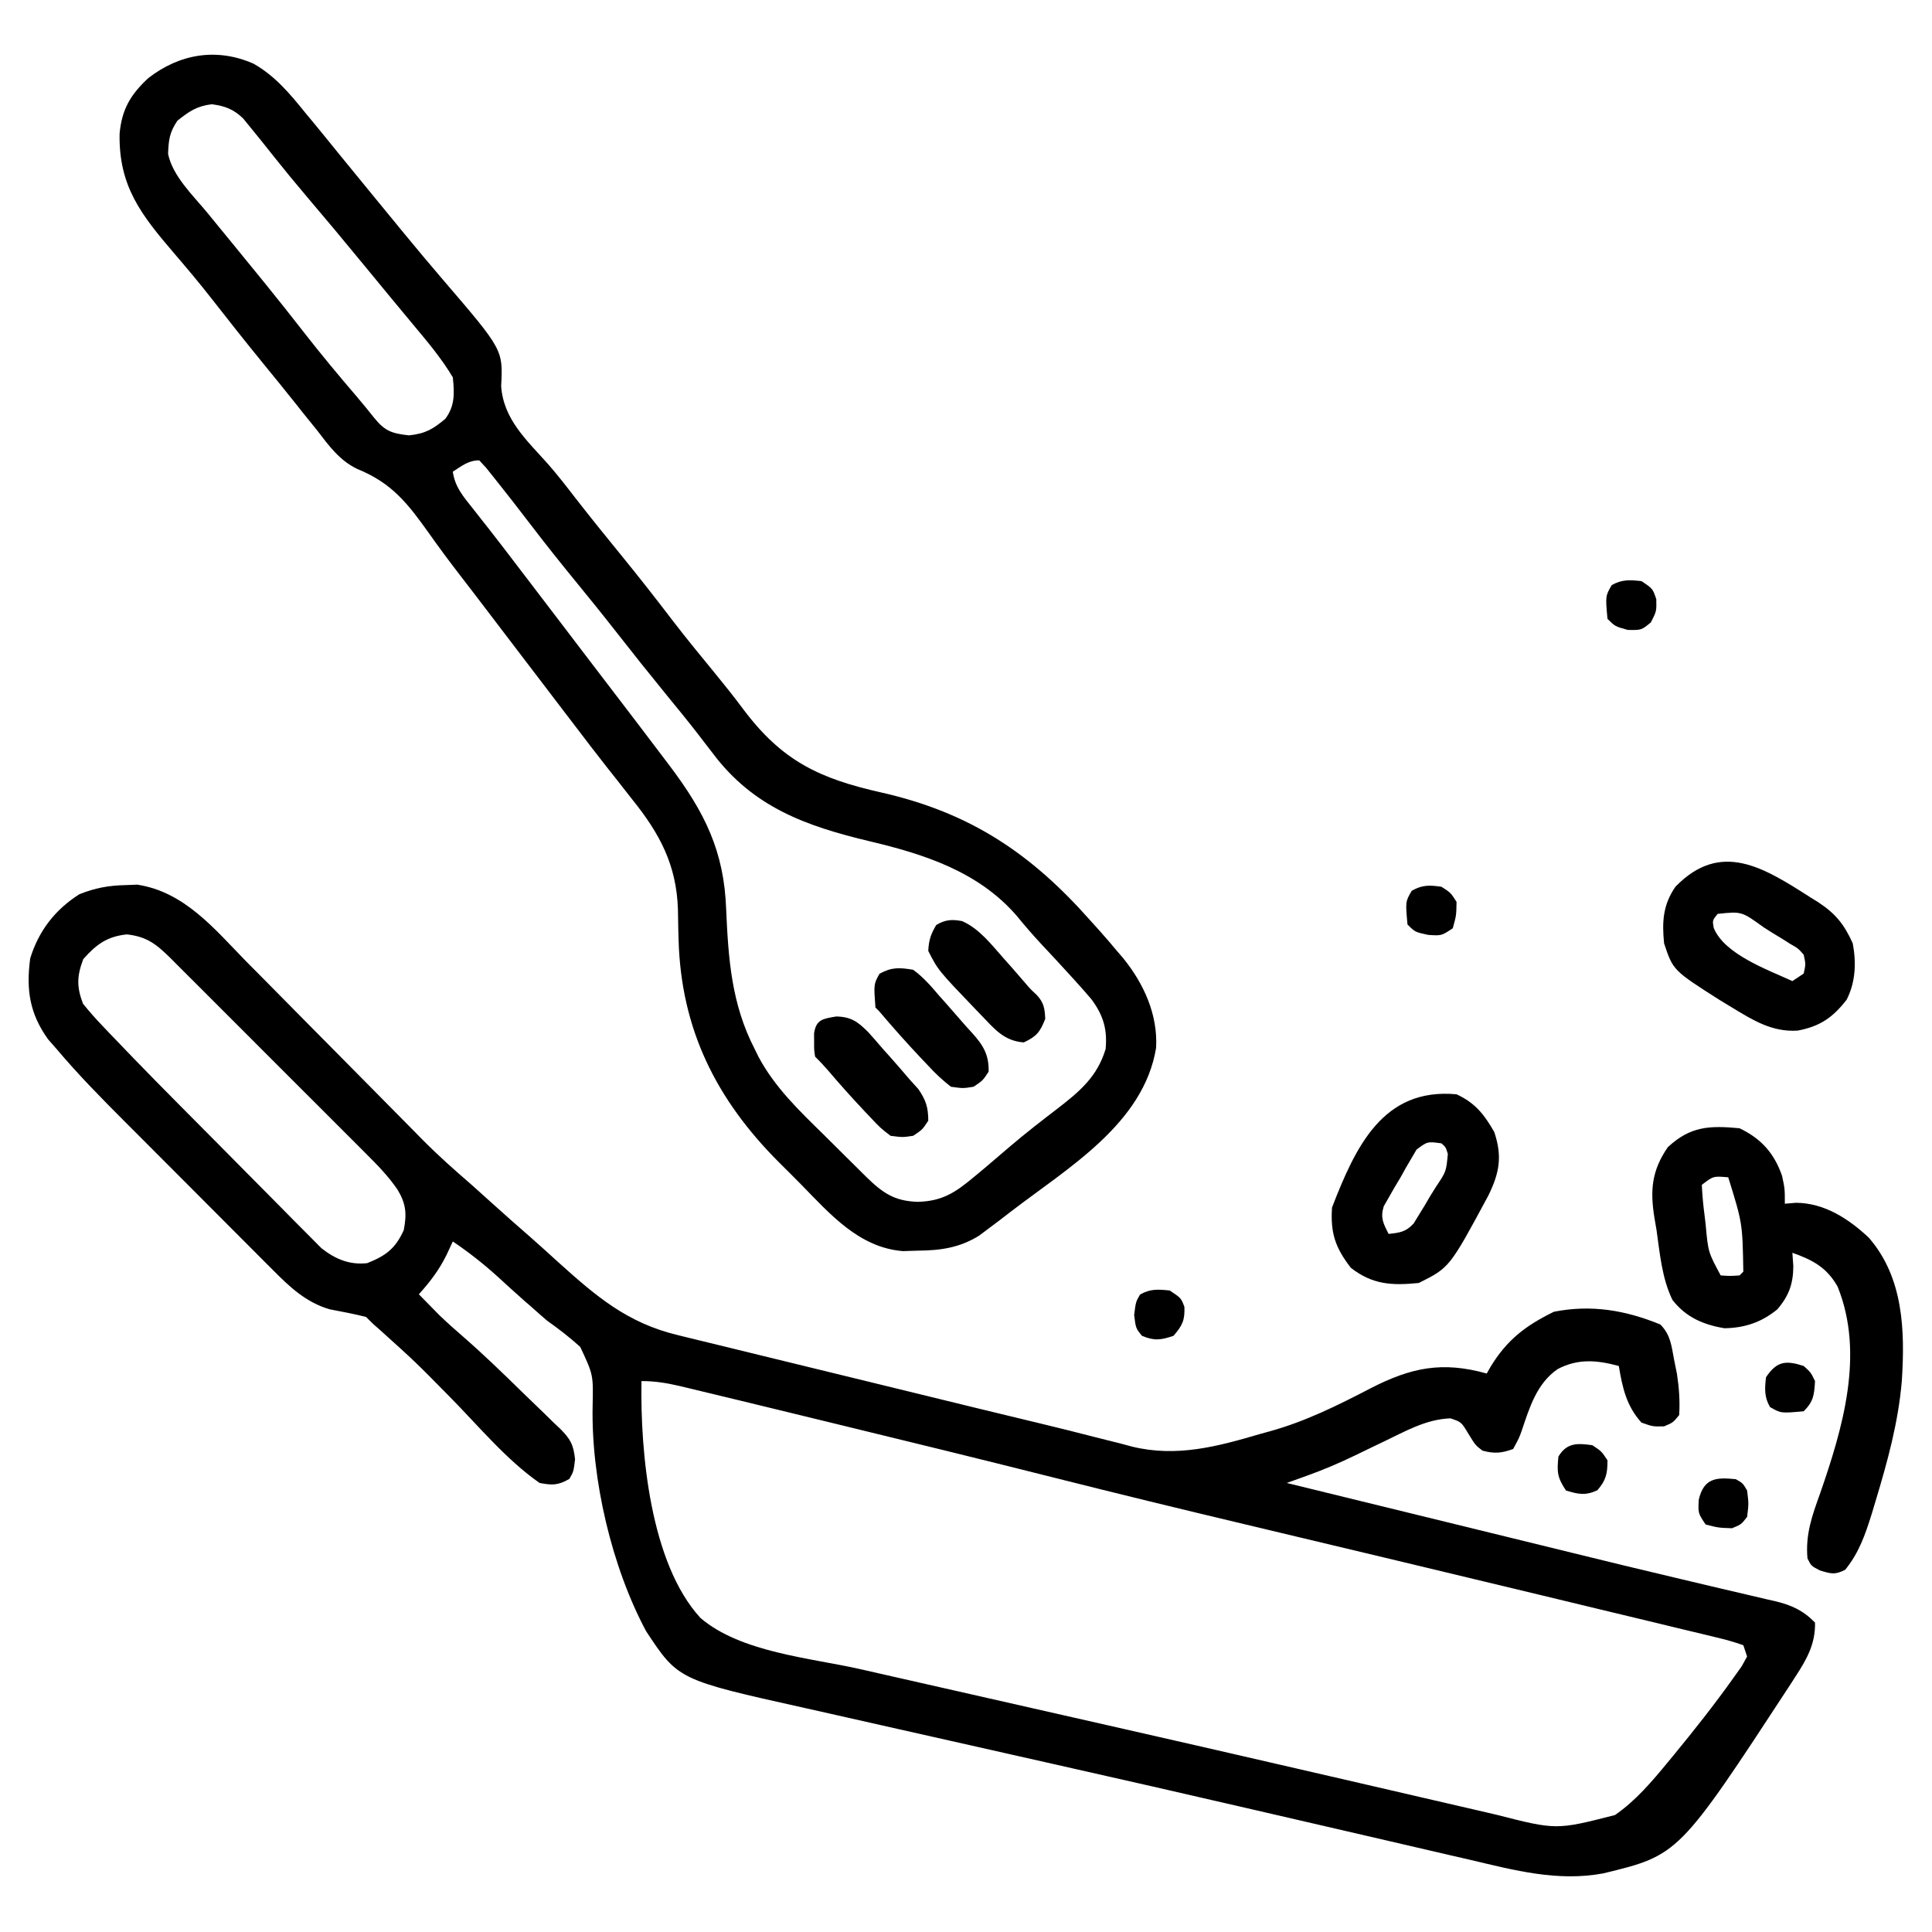
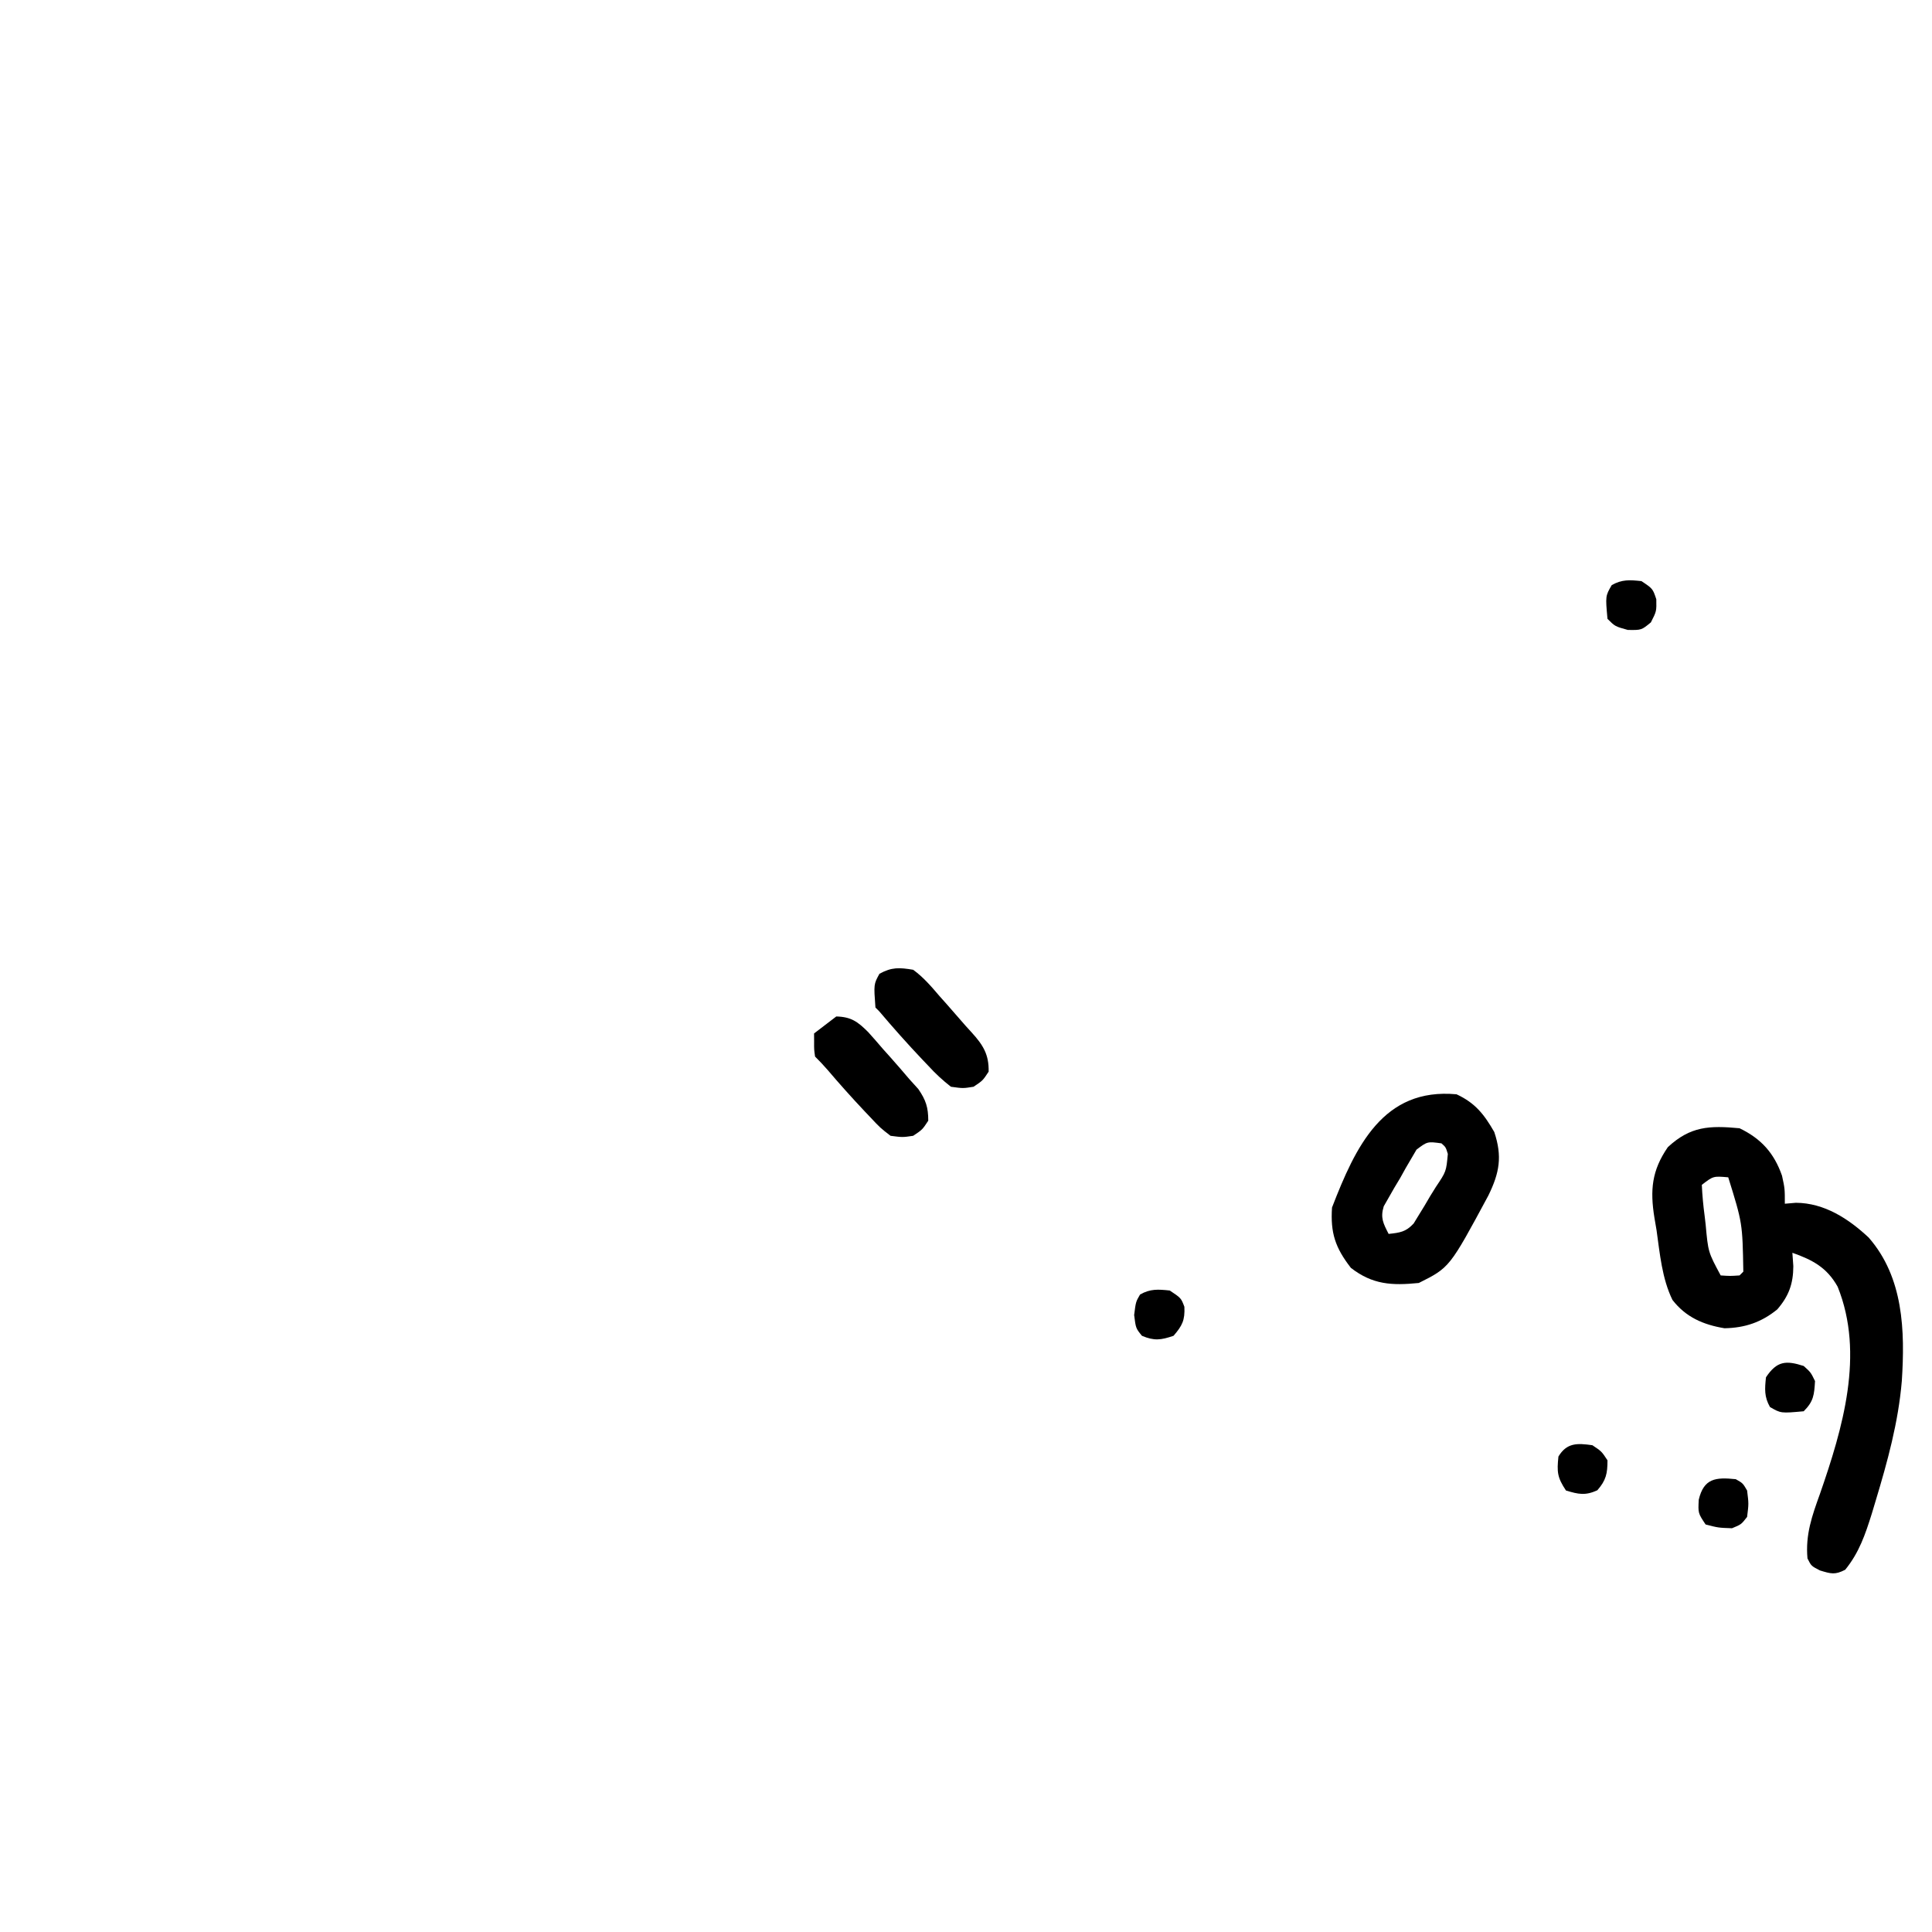
<svg xmlns="http://www.w3.org/2000/svg" width="512" height="512">
-   <path d="M0 0 C1.555 -0.06 1.555 -0.06 3.141 -0.121 C15.734 1.828 23.628 11.684 32.102 20.336 C33.569 21.815 35.038 23.294 36.508 24.771 C40.359 28.647 44.196 32.537 48.029 36.431 C53.428 41.911 58.847 47.371 64.264 52.833 C67.143 55.736 70.016 58.644 72.885 61.557 C74.207 62.896 75.528 64.234 76.85 65.572 C77.432 66.165 78.014 66.759 78.614 67.37 C82.812 71.612 87.23 75.543 91.75 79.438 C93.421 80.933 95.088 82.433 96.75 83.938 C100.37 87.205 104.02 90.433 107.699 93.633 C110.011 95.667 112.285 97.74 114.562 99.812 C124.737 108.982 132.963 116.037 146.37 119.253 C147.441 119.517 148.512 119.781 149.615 120.053 C153.162 120.925 156.712 121.785 160.262 122.645 C162.748 123.253 165.235 123.862 167.721 124.472 C172.948 125.752 178.176 127.027 183.405 128.297 C190.684 130.065 197.96 131.845 205.236 133.626 C210.973 135.031 216.711 136.431 222.449 137.832 C223.635 138.122 224.82 138.411 226.042 138.709 C231.72 140.095 237.401 141.471 243.087 142.828 C247.66 143.921 252.215 145.068 256.767 146.246 C259.055 146.819 261.344 147.392 263.632 147.964 C264.656 148.24 265.681 148.516 266.736 148.8 C278.536 151.69 289.336 148.804 300.75 145.438 C301.504 145.231 302.258 145.025 303.034 144.812 C312.627 142.183 321.24 137.89 330.017 133.327 C340.696 127.845 348.969 126.131 360.75 129.438 C361.079 128.857 361.407 128.277 361.746 127.68 C366.123 120.491 371.074 116.724 378.562 113.062 C388.466 111.121 397.453 112.636 406.75 116.438 C409.452 119.139 409.689 122.002 410.375 125.625 C410.766 127.564 410.766 127.564 411.164 129.543 C411.725 133.27 411.975 136.677 411.75 140.438 C410.125 142.438 410.125 142.438 407.75 143.438 C404.75 143.5 404.75 143.5 401.75 142.438 C397.739 137.981 396.72 133.181 395.75 127.438 C389.957 125.874 384.965 125.421 379.562 128.25 C373.958 132.107 372.099 138.46 369.992 144.672 C369.312 146.562 369.312 146.562 367.75 149.438 C364.643 150.561 362.808 150.718 359.625 149.875 C357.75 148.438 357.75 148.438 355.875 145.375 C354.026 142.29 354.026 142.29 351.125 141.312 C344.59 141.555 339.083 144.797 333.266 147.57 C332.452 147.958 331.639 148.345 330.802 148.745 C329.186 149.519 327.574 150.299 325.966 151.087 C321.693 153.156 317.416 154.974 312.945 156.576 C311.968 156.927 310.991 157.279 309.985 157.641 C309.247 157.904 308.51 158.167 307.75 158.438 C319.298 161.264 330.846 164.09 342.394 166.916 C348.802 168.484 355.21 170.052 361.619 171.621 C363.696 172.129 365.774 172.638 367.851 173.146 C373.033 174.413 378.215 175.683 383.396 176.956 C392.541 179.201 401.689 181.433 410.856 183.589 C414.681 184.489 418.505 185.397 422.329 186.306 C424.114 186.728 425.9 187.145 427.688 187.556 C430.14 188.121 432.588 188.702 435.035 189.286 C435.749 189.445 436.462 189.605 437.198 189.769 C441.562 190.832 444.594 192.205 447.75 195.438 C447.877 201.077 445.564 205.155 442.562 209.75 C442.125 210.432 441.688 211.114 441.238 211.817 C411.641 257.061 411.641 257.061 391.607 261.906 C379.539 264.15 368.08 261.082 356.395 258.32 C354.46 257.874 352.525 257.43 350.589 256.986 C345.34 255.78 340.094 254.556 334.849 253.329 C329.311 252.037 323.77 250.759 318.229 249.481 C311.193 247.857 304.157 246.232 297.123 244.601 C280.461 240.739 263.784 236.946 247.098 233.19 C243.157 232.302 239.215 231.413 235.274 230.523 C234.629 230.377 233.984 230.232 233.32 230.082 C230.09 229.353 226.861 228.623 223.631 227.894 C217.295 226.463 210.958 225.036 204.619 223.616 C198.631 222.275 192.644 220.923 186.66 219.563 C184.46 219.065 182.258 218.571 180.056 218.081 C146.495 210.608 146.495 210.608 137.996 197.762 C128.843 180.69 123.415 157.404 123.801 138.094 C123.987 129.78 123.987 129.78 120.523 122.387 C117.719 119.841 114.839 117.626 111.75 115.438 C110.38 114.268 109.024 113.083 107.688 111.875 C107.058 111.33 106.429 110.784 105.781 110.223 C103.387 108.118 101.04 105.963 98.688 103.812 C94.876 100.366 91.009 97.308 86.75 94.438 C86.193 95.634 85.636 96.83 85.062 98.062 C83.079 102.058 80.727 105.129 77.75 108.438 C78.913 109.628 80.081 110.815 81.25 112 C82.225 112.992 82.225 112.992 83.219 114.004 C85.18 115.889 87.158 117.664 89.219 119.434 C94.677 124.183 99.874 129.194 105.035 134.262 C106.186 135.386 107.344 136.503 108.508 137.613 C110.21 139.236 111.888 140.88 113.562 142.531 C114.084 143.02 114.606 143.509 115.144 144.012 C117.904 146.789 118.729 148.239 119.145 152.186 C118.75 155.438 118.75 155.438 117.625 157.375 C114.634 159.07 113.164 159.082 109.75 158.438 C100.888 152.272 93.447 143.197 85.877 135.544 C76.806 126.326 76.806 126.326 67.203 117.672 C65.75 116.438 65.75 116.438 63.75 114.438 C60.556 113.635 57.344 113.033 54.109 112.414 C47.874 110.601 43.521 106.503 39.039 101.97 C38.503 101.436 37.968 100.902 37.416 100.352 C35.659 98.599 33.909 96.839 32.16 95.078 C30.93 93.847 29.7 92.616 28.47 91.386 C25.895 88.81 23.324 86.231 20.756 83.649 C17.482 80.358 14.201 77.074 10.919 73.792 C8.378 71.251 5.84 68.707 3.303 66.163 C2.095 64.952 0.887 63.742 -0.322 62.532 C-6.506 56.341 -12.607 50.134 -18.25 43.438 C-18.992 42.592 -19.735 41.746 -20.5 40.875 C-25.401 34.049 -26.351 27.737 -25.25 19.438 C-23.017 12.158 -18.679 6.53 -12.25 2.438 C-8.106 0.759 -4.461 0.093 0 0 Z M-11.188 19.625 C-12.872 24.084 -12.975 26.95 -11.25 31.438 C-9.539 33.56 -7.845 35.487 -5.956 37.437 C-5.154 38.284 -5.154 38.284 -4.335 39.149 C-2.651 40.922 -0.952 42.682 0.75 44.438 C1.271 44.977 1.791 45.516 2.327 46.072 C6.02 49.892 9.748 53.676 13.488 57.449 C14.064 58.031 14.64 58.612 15.234 59.211 C18.267 62.27 21.303 65.326 24.342 68.38 C26.838 70.889 29.327 73.406 31.81 75.929 C34.841 79.009 37.883 82.077 40.935 85.136 C42.087 86.294 43.234 87.456 44.376 88.623 C45.969 90.247 47.576 91.855 49.189 93.46 C50.096 94.375 51.004 95.291 51.939 96.234 C55.597 99.101 59.337 100.701 64.043 100.188 C68.912 98.26 71.503 96.401 73.75 91.438 C74.572 87.15 74.386 84.49 72.097 80.701 C69.652 77.123 66.736 74.142 63.668 71.097 C63.069 70.494 62.47 69.892 61.853 69.271 C59.886 67.296 57.912 65.327 55.938 63.359 C54.562 61.983 53.188 60.606 51.813 59.229 C48.938 56.351 46.06 53.477 43.179 50.605 C39.486 46.925 35.803 43.235 32.123 39.542 C29.288 36.701 26.449 33.864 23.609 31.029 C22.249 29.67 20.89 28.31 19.533 26.948 C17.637 25.047 15.736 23.153 13.832 21.261 C13.273 20.698 12.714 20.134 12.138 19.554 C8.279 15.737 5.778 13.663 0.375 13.062 C-4.89 13.607 -7.726 15.717 -11.188 19.625 Z M136.75 131.438 C136.41 150.267 139.068 179.722 152.383 194.215 C163.055 203.346 181.436 204.781 194.723 207.777 C197.011 208.297 199.299 208.818 201.587 209.339 C207.723 210.734 213.861 212.124 219.999 213.512 C229.628 215.691 239.256 217.878 248.883 220.063 C252.806 220.954 256.729 221.843 260.652 222.733 C277.156 226.474 293.653 230.249 310.14 234.062 C316.52 235.537 322.901 237.007 329.282 238.478 C334.275 239.629 339.266 240.783 344.255 241.946 C348.897 243.028 353.541 244.1 358.187 245.166 C359.869 245.554 361.55 245.945 363.231 246.34 C379.206 250.417 379.206 250.417 394.75 246.438 C400.243 242.629 404.525 237.561 408.75 232.438 C409.19 231.904 409.63 231.371 410.083 230.822 C415.612 224.097 421.015 217.283 426.062 210.188 C426.801 209.151 427.54 208.115 428.301 207.047 C428.779 206.186 429.257 205.325 429.75 204.438 C429.42 203.447 429.09 202.458 428.75 201.438 C426.289 200.569 423.97 199.918 421.438 199.331 C420.666 199.142 419.894 198.952 419.099 198.757 C416.509 198.123 413.915 197.509 411.32 196.895 C409.487 196.45 407.654 196.005 405.82 195.559 C400.872 194.357 395.919 193.172 390.966 191.99 C385.807 190.755 380.652 189.506 375.497 188.258 C363.252 185.299 351.002 182.365 338.75 179.438 C337.018 179.023 335.287 178.609 333.555 178.195 C321.178 175.235 308.799 172.28 296.418 169.337 C279.399 165.291 262.407 161.149 245.444 156.871 C225.936 151.951 206.393 147.181 186.843 142.428 C184.33 141.817 181.818 141.205 179.305 140.594 C175.328 139.626 171.35 138.659 167.373 137.693 C165.897 137.335 164.421 136.976 162.945 136.617 C158.549 135.548 154.151 134.488 149.75 133.438 C148.823 133.215 147.896 132.993 146.94 132.764 C143.422 131.946 140.383 131.438 136.75 131.438 Z " fill="#000000" transform="translate(33.25,234.562)" />
-   <path d="M0 0 C5.774 3.283 9.68 8.016 13.812 13.125 C14.554 14.018 15.295 14.912 16.059 15.832 C18.328 18.582 20.572 21.351 22.812 24.125 C25.807 27.796 28.809 31.461 31.812 35.125 C32.335 35.762 32.858 36.4 33.396 37.057 C35.159 39.205 36.923 41.353 38.688 43.5 C39.287 44.229 39.886 44.958 40.503 45.71 C43.75 49.653 47.03 53.564 50.358 57.44 C66.128 75.824 66.128 75.824 65.625 85.438 C66.222 94.281 72.461 99.838 78.089 106.155 C80.622 109.05 82.966 112.078 85.312 115.125 C89.268 120.2 93.304 125.205 97.375 130.188 C102.102 135.975 106.691 141.843 111.223 147.785 C114.694 152.297 118.305 156.696 121.919 161.094 C124.591 164.353 127.216 167.629 129.734 171.008 C140.069 184.836 149.999 189.482 166.594 193.195 C189.941 198.531 206.016 209.246 221.812 227.125 C222.528 227.916 223.243 228.708 223.98 229.523 C225.628 231.363 227.23 233.23 228.812 235.125 C229.344 235.742 229.875 236.36 230.422 236.996 C235.899 243.734 239.682 251.97 239.191 260.809 C235.905 280.898 215.882 292.568 200.812 304.125 C199.784 304.916 198.755 305.708 197.695 306.523 C196.744 307.238 195.793 307.952 194.812 308.688 C193.988 309.308 193.162 309.928 192.312 310.566 C187.12 313.804 182.088 314.51 176.062 314.562 C174.748 314.602 173.433 314.642 172.078 314.684 C160.408 313.742 152.769 304.83 145.052 296.962 C143.134 295.009 141.193 293.082 139.248 291.156 C122.58 274.469 113.274 255.854 112.637 232.039 C112.613 231.17 112.589 230.301 112.564 229.406 C112.522 227.643 112.49 225.88 112.471 224.117 C112.096 212.339 107.651 204.036 100.375 195 C98.928 193.154 97.482 191.307 96.035 189.461 C95.319 188.557 94.602 187.653 93.864 186.722 C90.969 183.057 88.14 179.343 85.312 175.625 C84.261 174.25 83.209 172.875 82.156 171.5 C78.368 166.547 74.59 161.586 70.812 156.625 C66.999 151.618 63.185 146.61 59.363 141.609 C58.823 140.902 58.283 140.195 57.726 139.466 C56.666 138.082 55.603 136.7 54.537 135.321 C51.794 131.765 49.125 128.176 46.539 124.504 C40.926 116.646 36.73 111.146 27.527 107.422 C22.759 105.144 19.977 101.243 16.812 97.125 C15.584 95.604 14.354 94.083 13.125 92.562 C12.468 91.731 11.81 90.9 11.133 90.043 C8.285 86.462 5.392 82.92 2.5 79.375 C-2.121 73.706 -6.663 67.984 -11.155 62.213 C-14.314 58.176 -17.596 54.263 -20.938 50.375 C-29.782 40.045 -35.744 32.52 -35.496 18.574 C-34.918 12.11 -32.584 8.172 -27.875 3.812 C-19.575 -2.614 -9.765 -4.289 0 0 Z M-20.188 15.125 C-22.301 18.295 -22.484 20.159 -22.648 23.895 C-21.421 29.833 -16.042 34.896 -12.25 39.5 C-11.087 40.922 -9.924 42.344 -8.762 43.766 C-7.873 44.849 -7.873 44.849 -6.966 45.955 C-4.158 49.381 -1.359 52.814 1.438 56.25 C1.977 56.912 2.516 57.574 3.072 58.257 C6.576 62.571 10.021 66.928 13.438 71.312 C17.947 77.098 22.631 82.715 27.402 88.285 C28.972 90.135 30.512 92.01 32.016 93.914 C34.857 97.41 36.73 98.005 41.188 98.5 C45.505 98.053 47.506 96.893 50.812 94.125 C53.403 90.71 53.244 87.292 52.812 83.125 C49.849 78.131 46.152 73.762 42.438 69.312 C41.183 67.801 39.93 66.289 38.676 64.777 C38.036 64.008 37.396 63.238 36.737 62.445 C34.276 59.479 31.832 56.5 29.387 53.521 C24.171 47.168 18.913 40.857 13.584 34.598 C10.834 31.358 8.146 28.076 5.5 24.75 C2.056 20.417 2.056 20.417 -1.438 16.125 C-2.095 15.321 -2.095 15.321 -2.766 14.5 C-5.286 12.063 -7.614 11.2 -11.062 10.75 C-15.032 11.226 -17.083 12.655 -20.188 15.125 Z M52.812 108.125 C53.394 112.205 55.54 114.635 58.062 117.812 C58.982 118.983 59.902 120.153 60.82 121.324 C61.309 121.943 61.798 122.563 62.302 123.201 C64.879 126.484 67.406 129.806 69.938 133.125 C71.048 134.578 72.159 136.031 73.27 137.484 C77.733 143.329 82.191 149.178 86.646 155.03 C90.102 159.57 93.563 164.107 97.035 168.637 C100.979 173.786 104.905 178.948 108.812 184.125 C109.337 184.818 109.861 185.51 110.401 186.224 C119.574 198.417 124.709 208.719 125.25 224.062 C125.824 237.189 126.654 249.226 132.812 261.125 C133.147 261.809 133.481 262.494 133.826 263.199 C138.171 271.301 144.508 277.36 151.008 283.732 C152.951 285.638 154.877 287.56 156.801 289.484 C158.036 290.709 159.271 291.933 160.508 293.156 C161.081 293.727 161.654 294.298 162.244 294.886 C166.72 299.256 169.733 301.408 176 301.625 C182.477 301.462 185.936 299.193 190.812 295.125 C191.788 294.313 192.764 293.501 193.77 292.664 C195.968 290.816 198.148 288.949 200.324 287.074 C204.454 283.543 208.74 280.217 213.055 276.917 C218.96 272.358 223.62 268.433 225.812 261.125 C226.314 255.858 225.16 252.093 222 247.875 C220.634 246.266 219.233 244.686 217.812 243.125 C217.123 242.366 217.123 242.366 216.42 241.591 C213.857 238.775 211.271 235.983 208.664 233.207 C206.408 230.794 204.282 228.306 202.188 225.75 C192.055 214.096 177.75 209.494 163.25 206.062 C146.467 202.057 132.486 197.088 121.75 182.812 C120.792 181.565 119.832 180.319 118.871 179.074 C118.373 178.428 117.876 177.781 117.363 177.115 C114.734 173.741 112.021 170.435 109.312 167.125 C104.805 161.603 100.365 156.035 95.979 150.416 C92.459 145.918 88.864 141.485 85.25 137.062 C81.279 132.201 77.369 127.304 73.562 122.312 C70.35 118.114 67.117 113.938 63.812 109.812 C63.091 108.909 62.369 108.005 61.625 107.074 C61.027 106.431 60.429 105.788 59.812 105.125 C56.917 105.125 55.216 106.607 52.812 108.125 Z " fill="#000000" transform="translate(67.188,16.875)" />
  <path d="M0 0 C5.738 2.767 9.145 6.563 11.25 12.562 C12 16 12 16 12 20 C12.969 19.918 13.939 19.835 14.938 19.75 C22.464 19.796 28.858 23.956 34.211 28.957 C43.461 39.52 43.864 53.669 43 67 C42.077 77.918 39.22 88.289 36.062 98.75 C35.727 99.869 35.391 100.989 35.045 102.142 C33.308 107.678 31.681 112.472 28 117 C25.281 118.404 24.256 118.077 21.312 117.188 C19 116 19 116 18 114 C17.432 107.698 19.189 102.76 21.312 96.875 C27.322 79.56 33.196 59.86 26 42 C23.159 36.9 19.328 34.88 14 33 C14.082 34.176 14.165 35.351 14.25 36.562 C14.225 41.228 13.056 44.459 10 48 C5.818 51.416 1.411 52.907 -4 53 C-9.628 52.064 -14.245 50.062 -17.785 45.492 C-20.561 39.798 -21.121 33.217 -22 27 C-22.275 25.389 -22.275 25.389 -22.555 23.746 C-23.749 16.382 -23.269 11.191 -19 5 C-13.022 -0.551 -7.963 -0.75 0 0 Z M-10 15 C-9.87 17.811 -9.624 20.471 -9.25 23.25 C-9.162 24.002 -9.075 24.753 -8.984 25.527 C-8.322 32.822 -8.322 32.822 -5 39 C-2.5 39.167 -2.5 39.167 0 39 C0.33 38.67 0.66 38.34 1 38 C0.776 25.146 0.776 25.146 -3 13 C-6.955 12.652 -6.955 12.652 -10 15 Z " fill="#000000" transform="translate(461,299)" />
-   <path d="M0 0 C0.643 0.398 1.285 0.796 1.947 1.207 C6.564 4.247 8.846 7.061 11.125 12.125 C12.078 17.225 11.893 22.388 9.5 27.062 C5.821 31.806 2.394 34.154 -3.5 35.25 C-10.261 35.665 -15.245 32.54 -20.875 29.125 C-21.949 28.474 -23.023 27.823 -24.129 27.152 C-36.49 19.281 -36.49 19.281 -38.875 12.125 C-39.439 6.435 -39.203 1.956 -35.875 -2.875 C-23.824 -15.275 -12.468 -7.963 0 0 Z M-24.688 4.312 C-26.077 6.03 -26.077 6.03 -25.727 8.023 C-22.878 15.052 -11.386 19.119 -4.875 22.125 C-3.885 21.465 -2.895 20.805 -1.875 20.125 C-1.327 17.662 -1.327 17.662 -1.875 15.125 C-3.349 13.459 -3.349 13.459 -5.453 12.266 C-6.202 11.79 -6.951 11.314 -7.723 10.824 C-8.515 10.346 -9.308 9.868 -10.125 9.375 C-10.902 8.881 -11.68 8.388 -12.48 7.879 C-18.337 3.636 -18.337 3.636 -24.688 4.312 Z " fill="#000000" transform="translate(479.875,237.875)" />
  <path d="M0 0 C4.946 2.296 7.308 5.313 10 10 C12.162 16.485 11.38 20.787 8.438 26.812 C-1.843 45.921 -1.843 45.921 -10 50 C-17.139 50.722 -22.262 50.45 -28 46 C-32.14 40.661 -33.449 36.741 -33 30 C-26.752 13.854 -19.475 -1.81 0 0 Z M-10.609 14.665 C-11.057 15.429 -11.504 16.193 -11.965 16.98 C-12.454 17.815 -12.943 18.65 -13.447 19.51 C-13.939 20.393 -14.431 21.277 -14.938 22.188 C-15.716 23.484 -15.716 23.484 -16.51 24.807 C-16.99 25.648 -17.47 26.489 -17.965 27.355 C-18.404 28.125 -18.844 28.895 -19.297 29.688 C-20.229 32.752 -19.422 34.212 -18 37 C-15.025 36.678 -13.45 36.484 -11.375 34.25 C-10.921 33.508 -10.467 32.765 -10 32 C-9.504 31.192 -9.007 30.384 -8.496 29.551 C-8.002 28.709 -7.509 27.867 -7 27 C-6.496 26.189 -5.992 25.378 -5.473 24.543 C-2.737 20.463 -2.737 20.463 -2.309 15.801 C-2.857 14.007 -2.857 14.007 -4 13 C-7.731 12.496 -7.731 12.496 -10.609 14.665 Z " fill="#000000" transform="translate(386,290)" />
-   <path d="M0 0 C4.582 2.026 7.756 6.217 11.023 9.895 C11.691 10.643 12.359 11.392 13.047 12.164 C14.213 13.49 15.371 14.824 16.516 16.168 C17.998 17.915 17.998 17.915 19.664 19.473 C21.643 21.543 21.888 23.058 22.023 25.895 C20.682 29.365 19.722 30.57 16.336 32.145 C11.047 31.745 8.601 28.6 5.023 24.895 C4.567 24.422 4.11 23.949 3.64 23.461 C-6.375 13.01 -6.375 13.01 -8.977 7.895 C-8.842 5.064 -8.301 3.436 -6.852 1.02 C-4.489 -0.398 -2.694 -0.517 0 0 Z " fill="#000000" transform="translate(254.977,244.105)" />
-   <path d="M0 0 C3.951 0.1 5.667 1.371 8.438 4.125 C9.772 5.606 11.084 7.106 12.375 8.625 C13.008 9.33 13.641 10.035 14.293 10.762 C16.017 12.692 17.698 14.654 19.375 16.625 C20.159 17.491 20.942 18.358 21.75 19.25 C23.746 22.168 24.375 24.086 24.375 27.625 C22.812 30 22.812 30 20.375 31.625 C17.562 32.039 17.562 32.039 14.375 31.625 C11.629 29.5 11.629 29.5 8.938 26.625 C8.464 26.128 7.991 25.63 7.504 25.117 C4.147 21.559 0.884 17.91 -2.285 14.184 C-3.346 12.95 -4.475 11.775 -5.625 10.625 C-5.891 8.75 -5.891 8.75 -5.875 6.625 C-5.88 5.924 -5.885 5.223 -5.891 4.5 C-5.359 0.75 -3.49 0.602 0 0 Z " fill="#000000" transform="translate(221.625,269.375)" />
+   <path d="M0 0 C3.951 0.1 5.667 1.371 8.438 4.125 C9.772 5.606 11.084 7.106 12.375 8.625 C13.008 9.33 13.641 10.035 14.293 10.762 C16.017 12.692 17.698 14.654 19.375 16.625 C20.159 17.491 20.942 18.358 21.75 19.25 C23.746 22.168 24.375 24.086 24.375 27.625 C22.812 30 22.812 30 20.375 31.625 C17.562 32.039 17.562 32.039 14.375 31.625 C11.629 29.5 11.629 29.5 8.938 26.625 C8.464 26.128 7.991 25.63 7.504 25.117 C4.147 21.559 0.884 17.91 -2.285 14.184 C-3.346 12.95 -4.475 11.775 -5.625 10.625 C-5.891 8.75 -5.891 8.75 -5.875 6.625 C-5.88 5.924 -5.885 5.223 -5.891 4.5 Z " fill="#000000" transform="translate(221.625,269.375)" />
  <path d="M0 0 C2.73 1.993 4.817 4.434 7 7 C7.601 7.672 8.201 8.343 8.82 9.035 C10.013 10.375 11.193 11.727 12.359 13.09 C13.389 14.289 14.439 15.472 15.516 16.629 C18.53 19.946 20.099 22.45 20 27 C18.438 29.375 18.438 29.375 16 31 C13.219 31.445 13.219 31.445 10 31 C7.741 29.214 5.98 27.597 4.062 25.5 C3.543 24.956 3.024 24.413 2.489 23.852 C-1.466 19.68 -5.286 15.388 -9 11 C-9.33 10.67 -9.66 10.34 -10 10 C-10.457 3.833 -10.457 3.833 -8.938 1.062 C-5.673 -0.728 -3.664 -0.611 0 0 Z " fill="#000000" transform="translate(242,257)" />
  <path d="M0 0 C1.875 1.062 1.875 1.062 3 3 C3.438 6.5 3.438 6.5 3 10 C1.438 12 1.438 12 -1 13 C-4.625 12.875 -4.625 12.875 -8 12 C-10 9 -10 9 -9.812 5.438 C-8.469 -0.248 -5.311 -0.553 0 0 Z " fill="#000000" transform="translate(460,392)" />
-   <path d="M0 0 C2.438 1.562 2.438 1.562 4 4 C3.938 7.625 3.938 7.625 3 11 C0 13 0 13 -3.562 12.75 C-7 12 -7 12 -9 10 C-9.55 3.948 -9.55 3.948 -7.875 1.062 C-5.065 -0.53 -3.172 -0.453 0 0 Z " fill="#000000" transform="translate(382,235)" />
  <path d="M0 0 C3 2 3 2 3.938 4.812 C4 8 4 8 2.5 10.938 C0 13 0 13 -3.625 12.938 C-7 12 -7 12 -9 10 C-9.55 3.948 -9.55 3.948 -7.875 1.062 C-5.14 -0.487 -3.088 -0.322 0 0 Z " fill="#000000" transform="translate(435,154)" />
  <path d="M0 0 C2.438 1.625 2.438 1.625 4 4 C4 7.514 3.631 9.275 1.312 11.938 C-1.862 13.396 -3.699 13.005 -7 12 C-9.313 8.531 -9.425 7.078 -9 3 C-6.792 -0.679 -4.017 -0.574 0 0 Z " fill="#000000" transform="translate(422,383)" />
  <path d="M0 0 C1.875 1.688 1.875 1.688 3 4 C2.78 7.673 2.63 9.37 0 12 C-6.052 12.55 -6.052 12.55 -8.938 10.875 C-10.487 8.14 -10.322 6.088 -10 3 C-7.127 -1.31 -4.735 -1.539 0 0 Z " fill="#000000" transform="translate(478,362)" />
  <path d="M0 0 C3 2 3 2 3.875 4.312 C4.041 7.877 3.32 9.306 1 12 C-2.352 13.141 -4.096 13.381 -7.375 12 C-9 10 -9 10 -9.438 6.5 C-9 3 -9 3 -7.875 1.062 C-5.14 -0.487 -3.088 -0.322 0 0 Z " fill="#000000" transform="translate(310,342)" />
</svg>